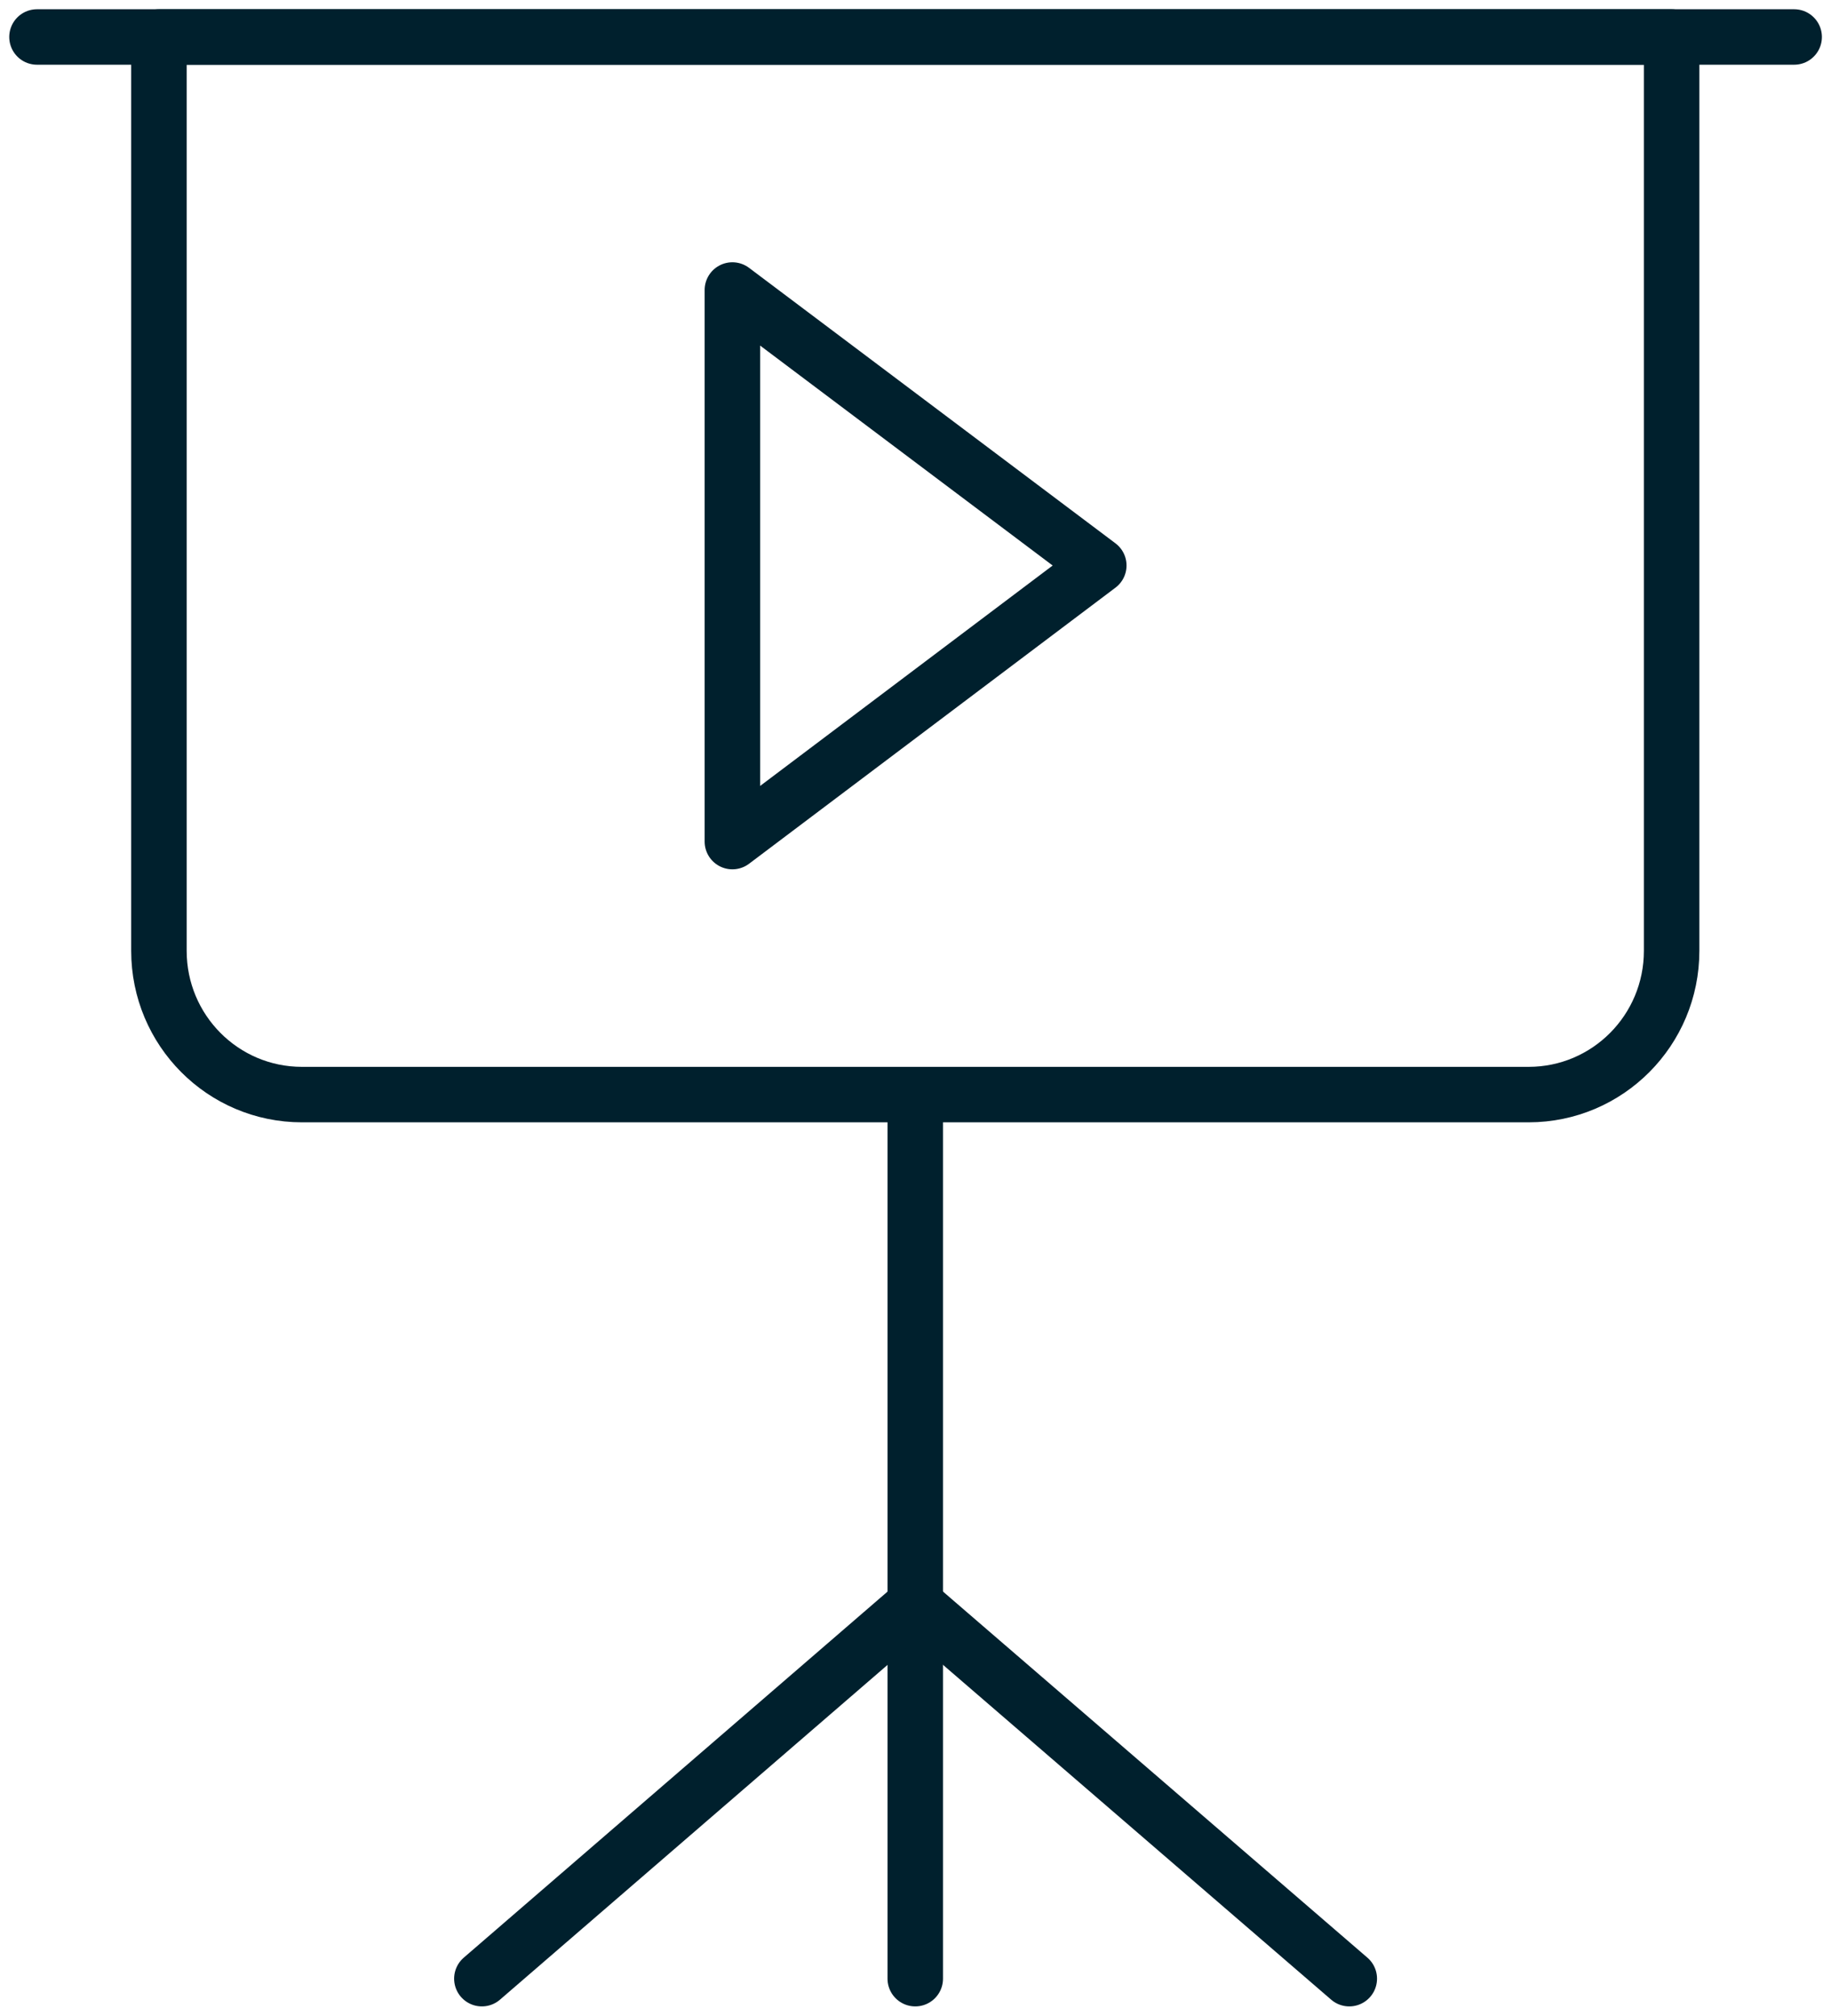
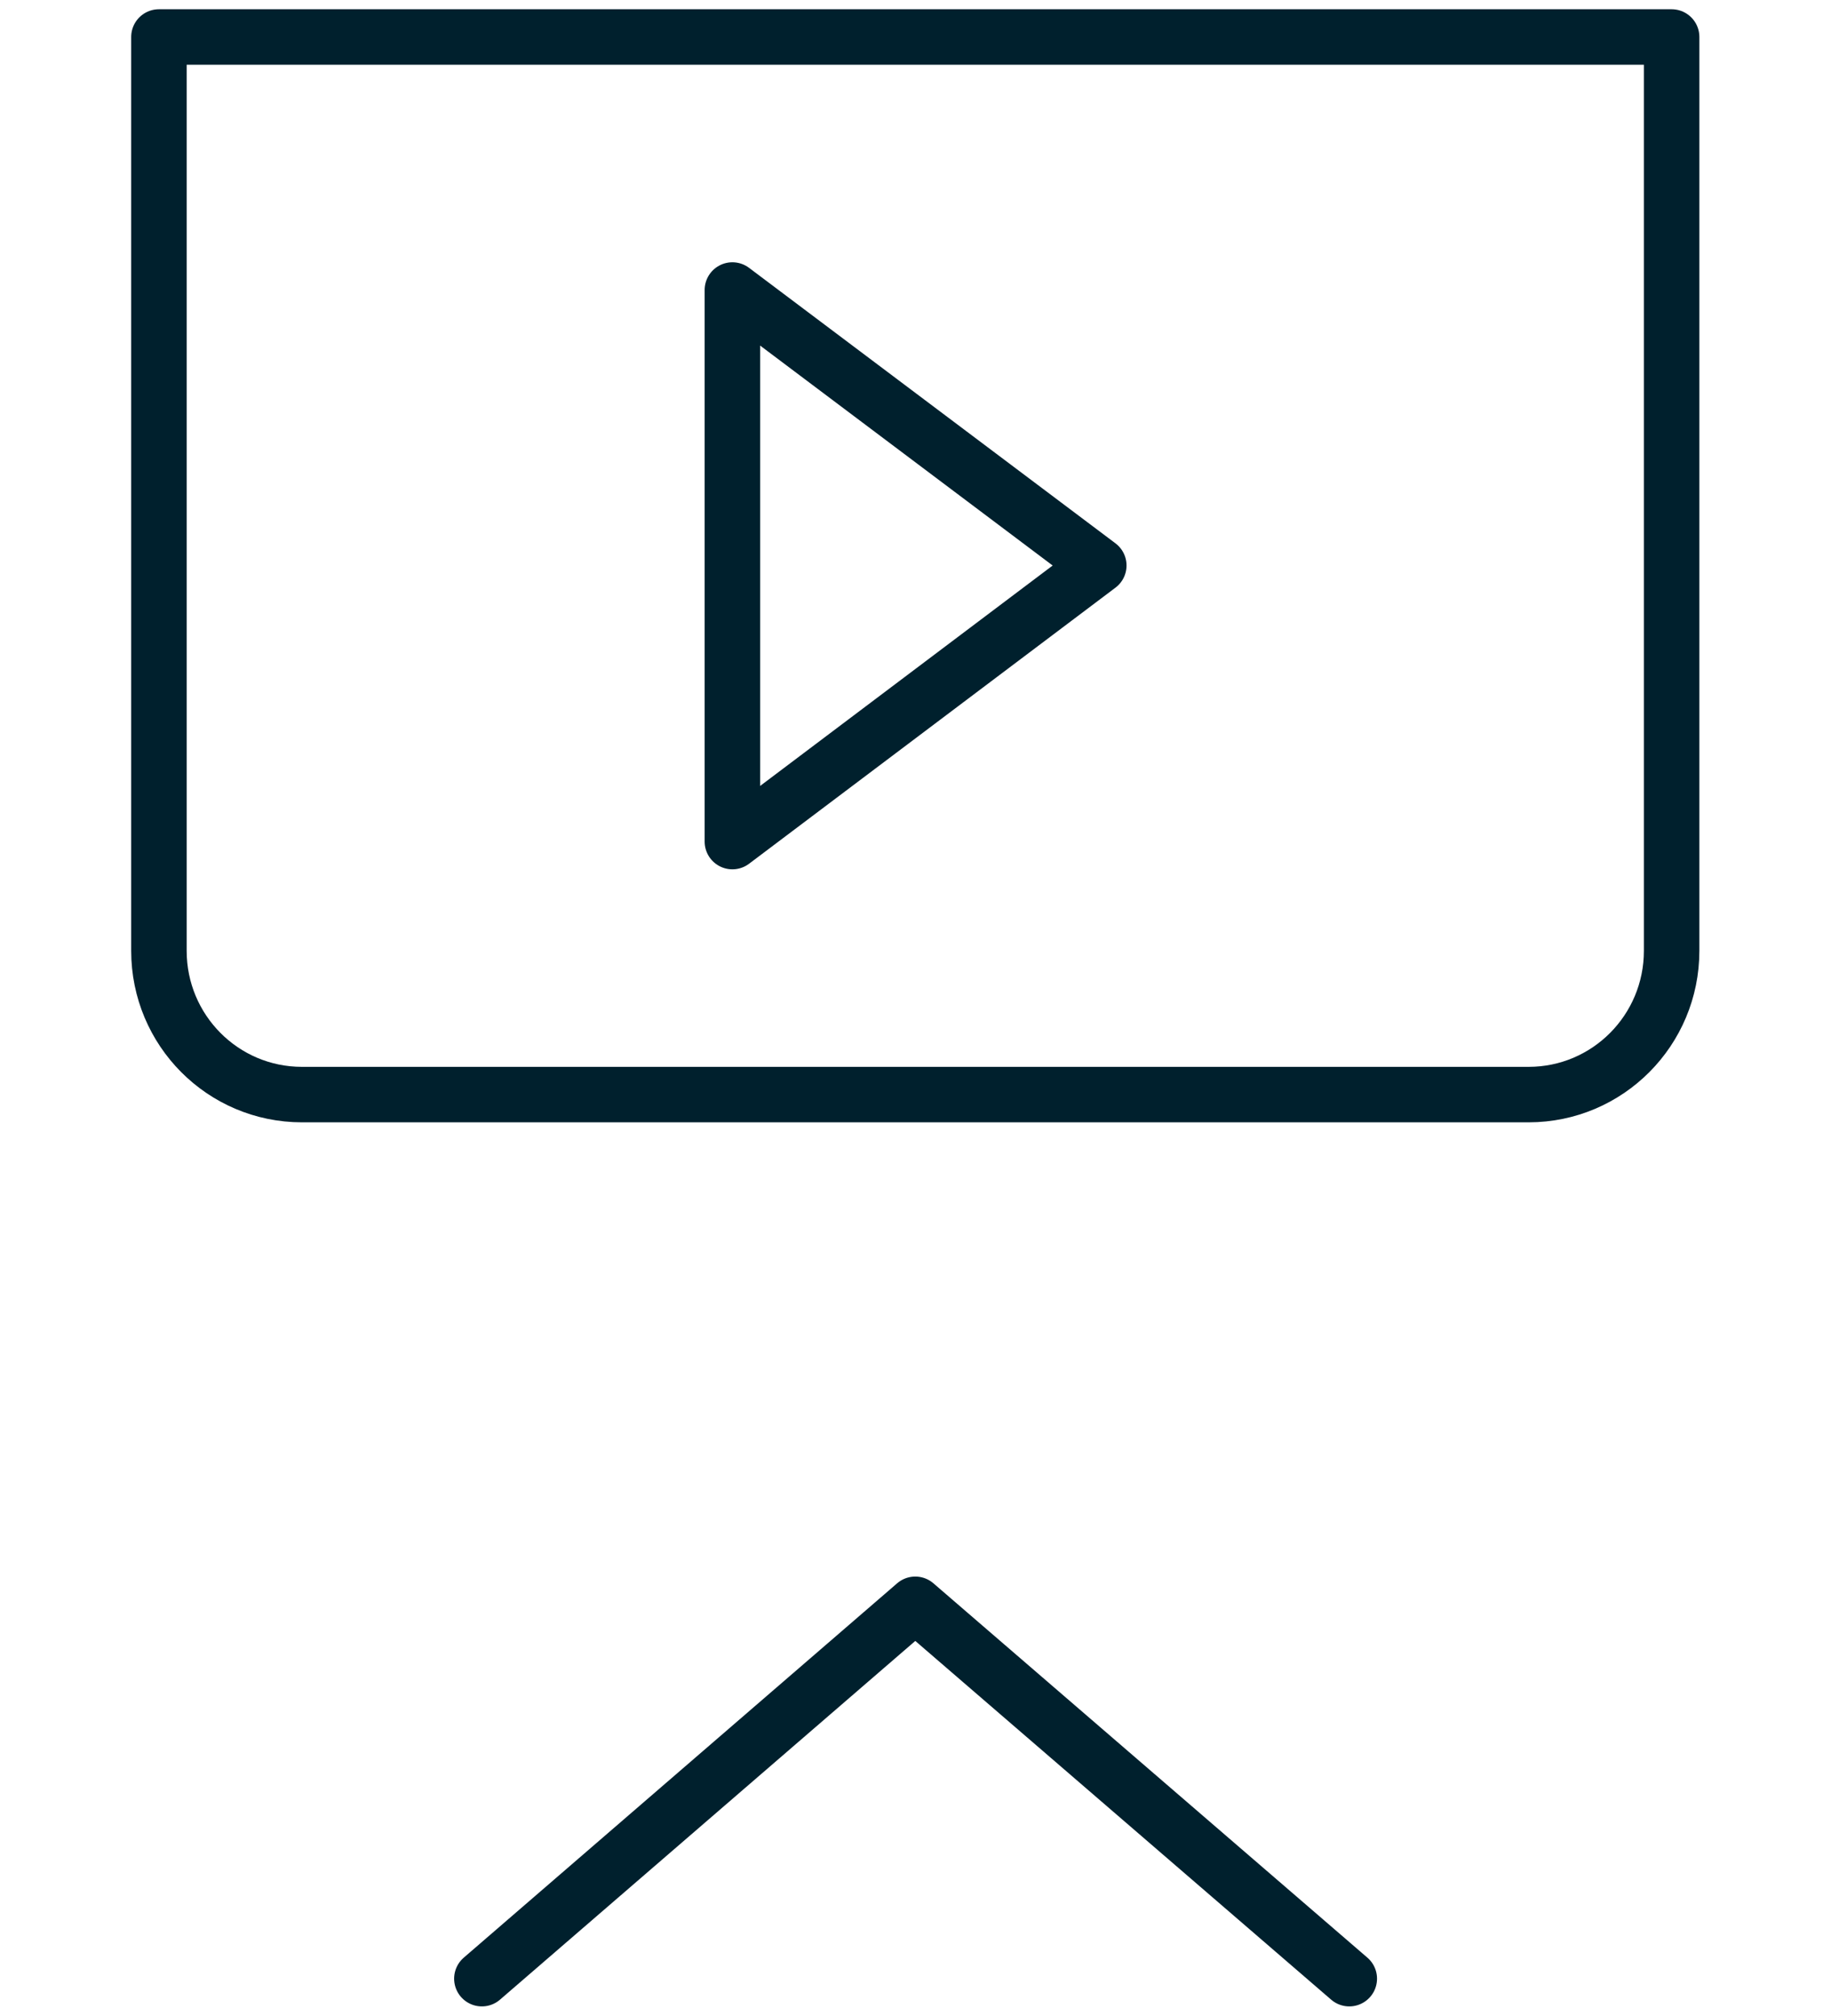
<svg xmlns="http://www.w3.org/2000/svg" width="99" height="109" viewBox="0 0 99 109" fill="none">
-   <path d="M8.625 2H90.383V51.416C90.383 55.714 86.923 59.192 82.648 59.192H16.328C12.052 59.192 8.593 55.714 8.593 51.416V2H8.625Z" stroke="#00202D" stroke-width="3" stroke-linecap="round" stroke-linejoin="round" />
-   <path d="M49.487 60.242V107" stroke="#00202D" stroke-width="3" stroke-linecap="round" stroke-linejoin="round" />
+   <path d="M8.625 2H90.383V51.416C90.383 55.714 86.923 59.192 82.648 59.192H16.328C12.052 59.192 8.593 55.714 8.593 51.416V2Z" stroke="#00202D" stroke-width="3" stroke-linecap="round" stroke-linejoin="round" />
  <path d="M26.054 107L49.488 86.755L72.954 107" stroke="#00202D" stroke-width="3" stroke-linecap="round" stroke-linejoin="round" />
  <path d="M59.41 30.58L39.599 45.51V15.683L59.41 30.58Z" stroke="#00202D" stroke-width="3" stroke-linecap="round" stroke-linejoin="round" />
-   <path d="M2 2H97.008" stroke="#00202D" stroke-width="3" stroke-linecap="round" stroke-linejoin="round" />
</svg>